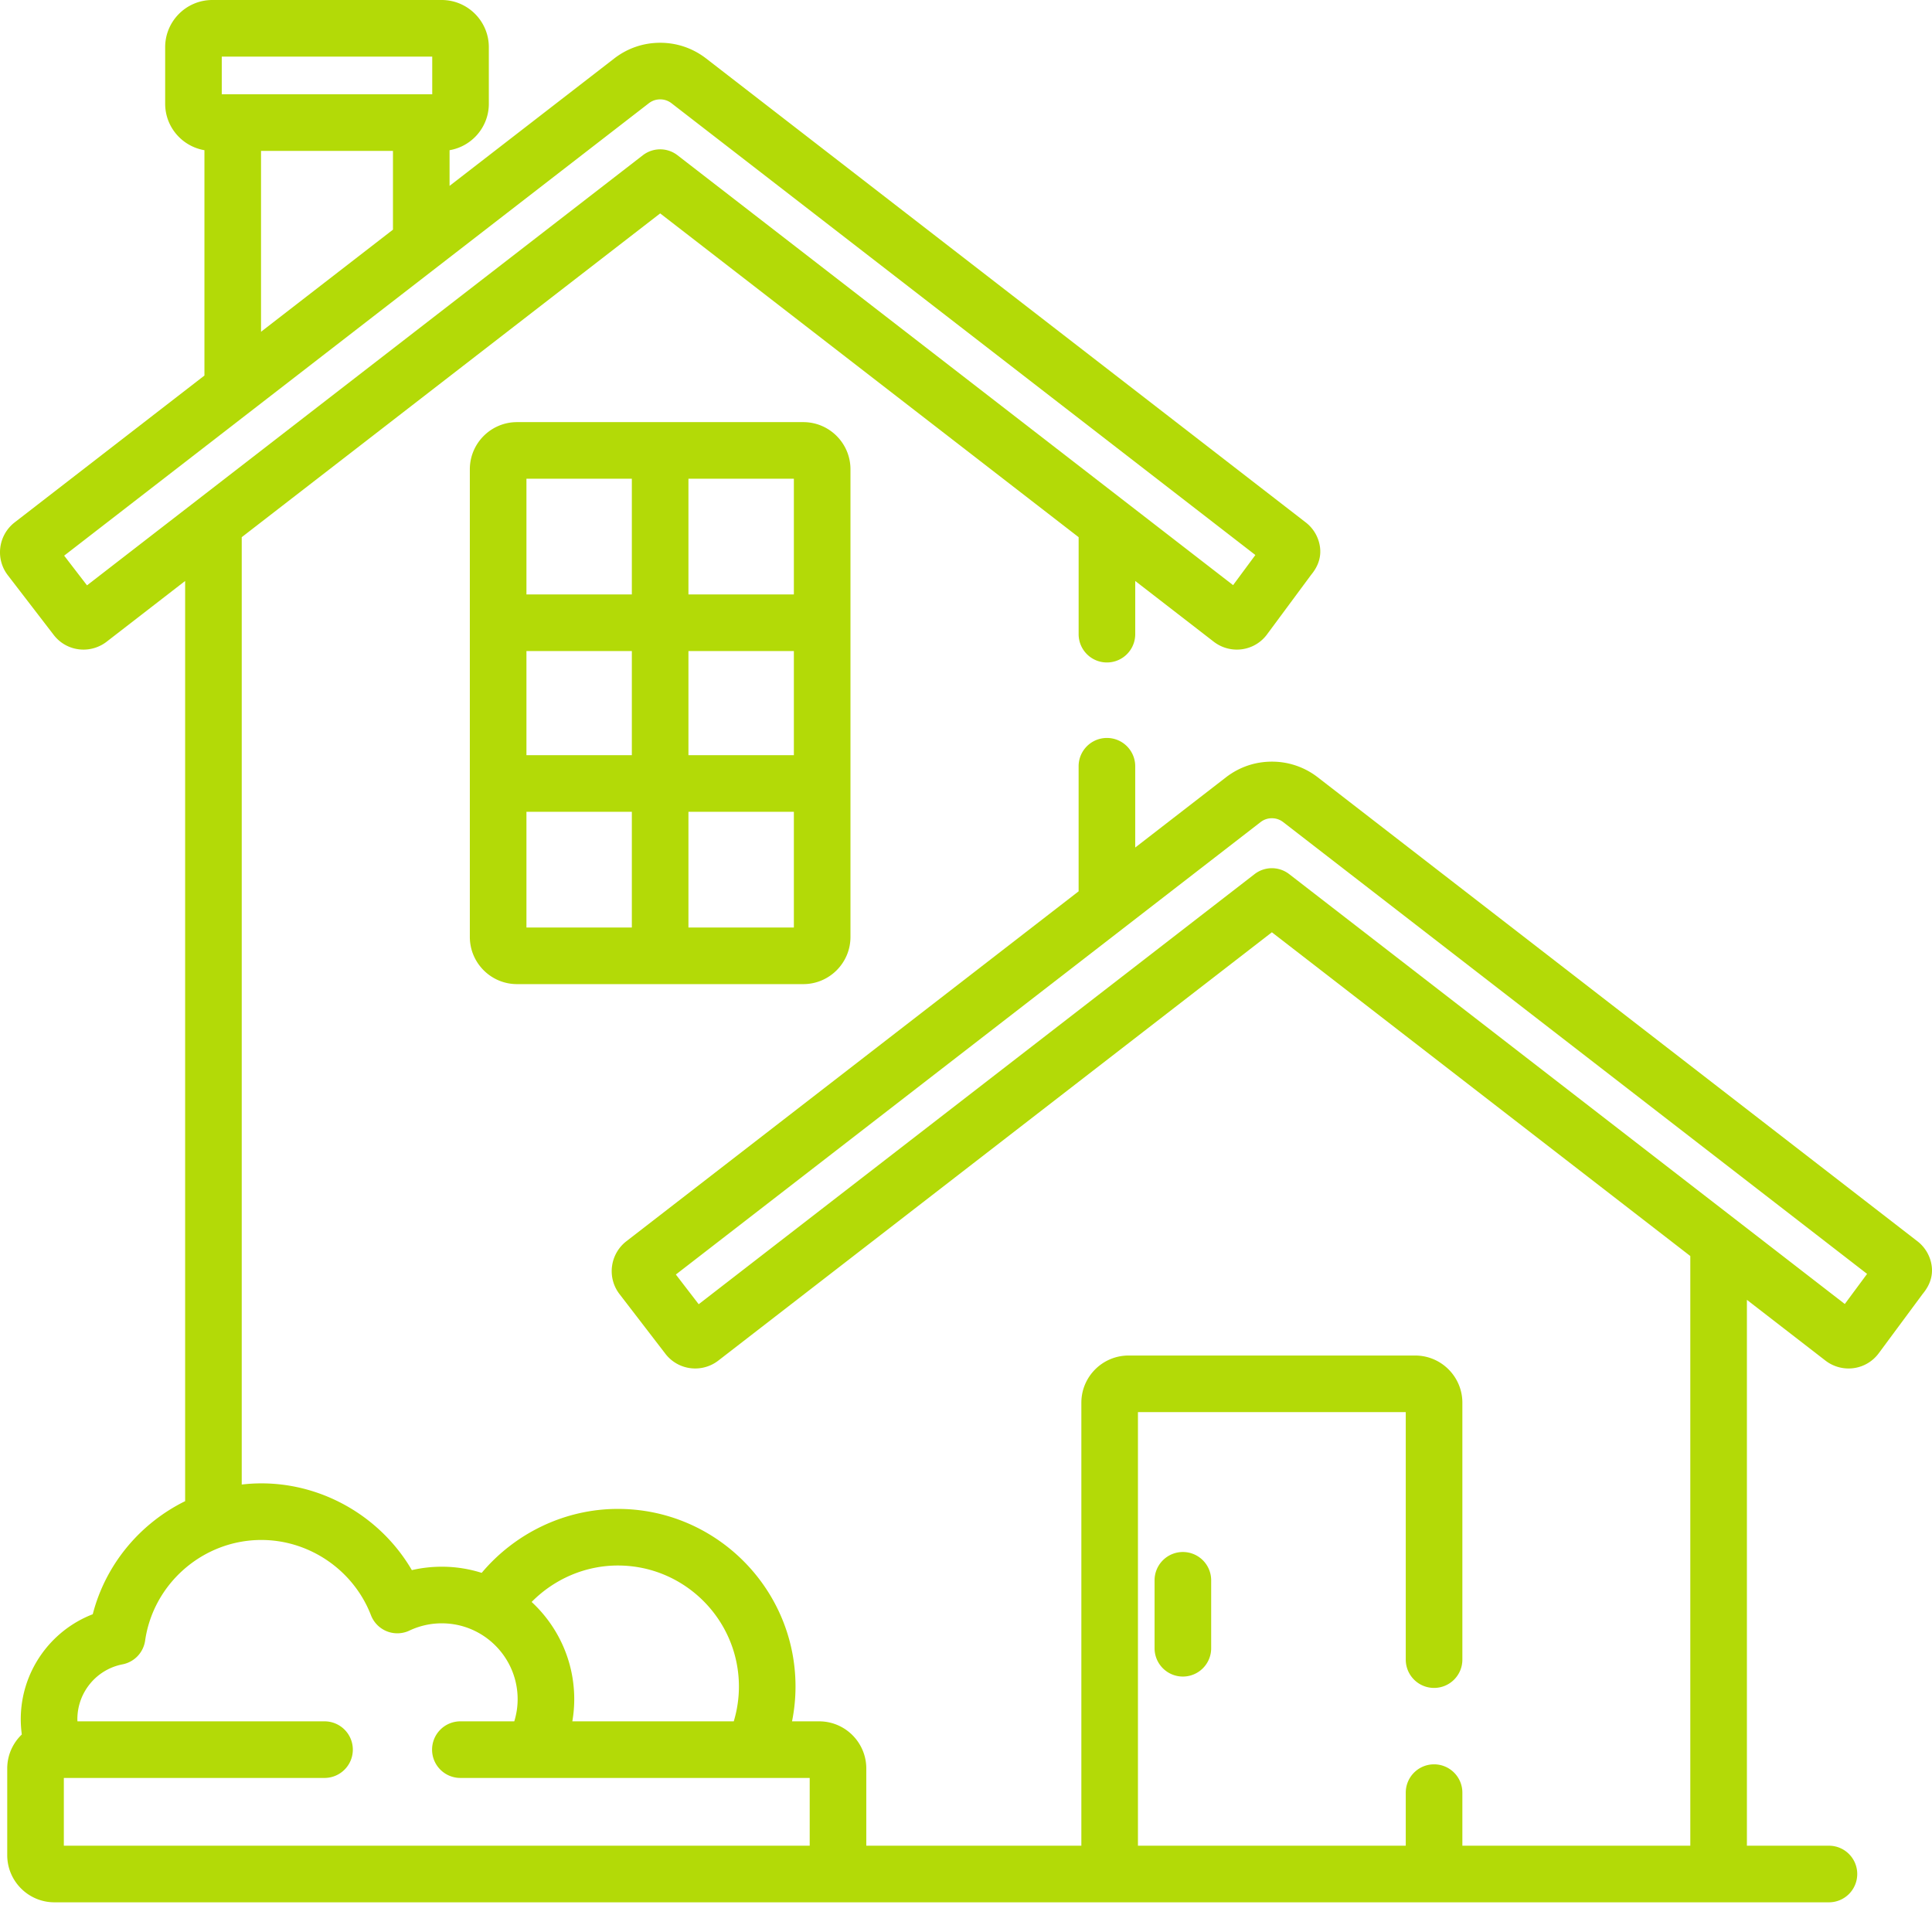
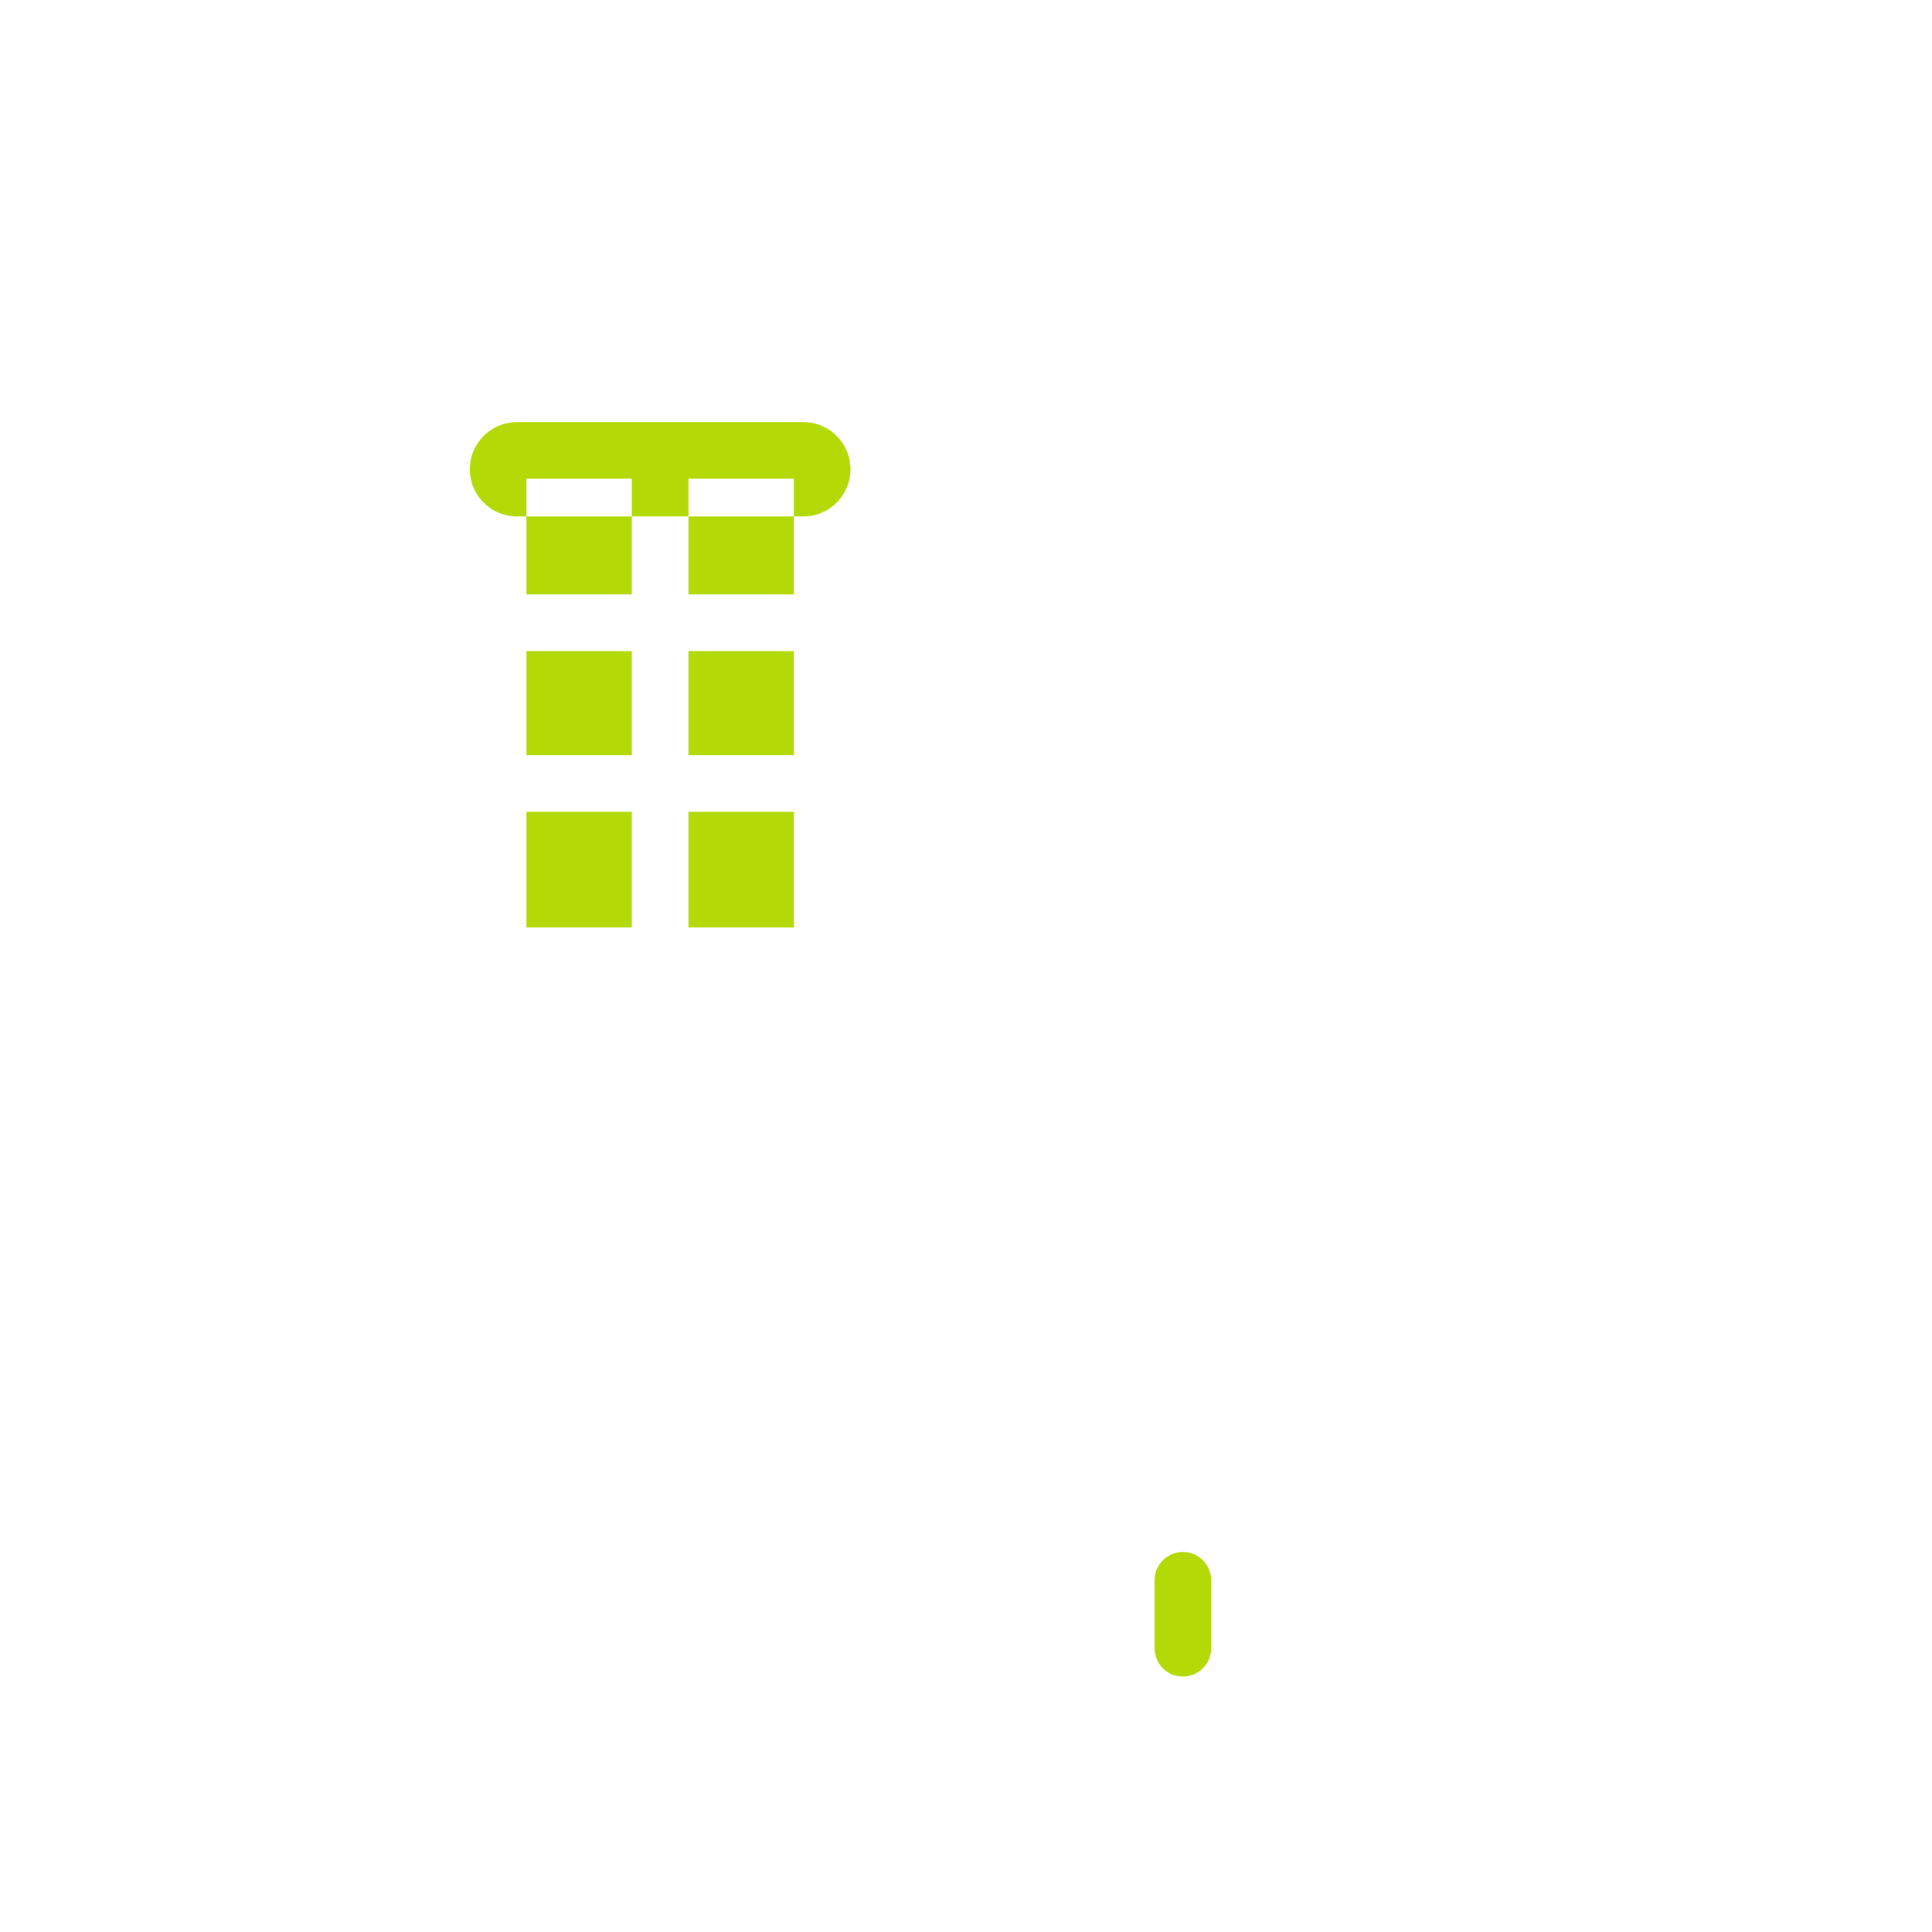
<svg xmlns="http://www.w3.org/2000/svg" version="1.1" width="512" height="512" x="0" y="0" viewBox="0 0 512 512" style="enable-background:new 0 0 512 512" xml:space="preserve" class="">
  <g>
-     <path d="M212.883 111.867h-75.871c-6.895 0-12.5 5.606-12.5 12.5v123.934c0 6.89 5.605 12.5 12.5 12.5h75.87c6.895 0 12.5-5.61 12.5-12.5V124.367c0-6.894-5.605-12.5-12.5-12.5zm-45.438 133.934h-27.933v-30.672h27.933zm0-45.672h-27.933v-27.594h27.933zm0-42.594h-27.933v-30.668h27.933zm42.938 88.266h-27.938v-30.672h27.938zm0-45.672h-27.938v-27.594h27.938zm0-42.594h-27.938v-30.668h27.938zM313.473 411.297a7.5 7.5 0 0 0-7.5 7.5v18.008a7.5 7.5 0 0 0 7.5 7.5 7.5 7.5 0 0 0 7.5-7.5v-18.008a7.5 7.5 0 0 0-7.5-7.5zm0 0" fill="#b3da07" opacity="1" data-original="#000000" class="" />
-     <path d="M511.93 335.555a9.955 9.955 0 0 0-3.793-6.606L349.242 206.008a19.752 19.752 0 0 0-12.18-4.164c-4.449 0-8.66 1.441-12.187 4.168l-24.031 18.593v-21.539c0-4.144-3.356-7.5-7.5-7.5s-7.5 3.356-7.5 7.5v33.145l-119.852 92.734a10.038 10.038 0 0 0-3.8 6.64 9.944 9.944 0 0 0 1.988 7.368l12.16 15.817a9.932 9.932 0 0 0 7.914 3.89c2.195 0 4.363-.738 6.105-2.086l146.703-113.508 110.887 85.797V489.13h-60.406v-14.063c0-4.144-3.356-7.5-7.5-7.5s-7.5 3.356-7.5 7.5v14.063H301.57V374.23h70.973v65.586c0 4.145 3.355 7.5 7.5 7.5s7.5-3.355 7.5-7.5V371.73c0-6.89-5.61-12.5-12.5-12.5h-75.969c-6.894 0-12.504 5.61-12.504 12.5V489.13h-56.992v-20.457c0-6.895-5.605-12.5-12.5-12.5h-7.18c.598-2.985.922-6.067.922-9.223 0-25.957-21.12-47.074-47.078-47.074-14.09 0-27.273 6.465-36.09 16.95a34.978 34.978 0 0 0-10.562-1.63c-2.703 0-5.36.301-7.942.903-8.168-13.993-23.41-22.993-39.886-22.993-1.754 0-3.489.11-5.2.31V142.358l110.891-85.804 110.895 85.804v25.703c0 4.145 3.355 7.5 7.5 7.5a7.5 7.5 0 0 0 7.5-7.5v-14.097l20.812 16.101a10.007 10.007 0 0 0 6.102 2.086 9.913 9.913 0 0 0 7.918-3.898l.082-.11 11.648-15.734.074-.094c.77-.964 2.813-3.523 2.336-7.27a9.918 9.918 0 0 0-3.793-6.605L187.137 15.5c-3.524-2.723-7.735-4.164-12.184-4.164s-8.66 1.441-12.187 4.168L119.14 49.258v-9.453c5.898-1 10.406-6.133 10.406-12.309V12.5c0-6.895-5.61-12.5-12.5-12.5H56.27c-6.891 0-12.5 5.605-12.5 12.5v14.992c0 6.18 4.507 11.309 10.406 12.313v59.718L3.895 138.43a10.026 10.026 0 0 0-3.81 6.636 9.926 9.926 0 0 0 1.985 7.375l12.16 15.817a9.913 9.913 0 0 0 7.915 3.894c2.195 0 4.359-.738 6.109-2.086l20.808-16.101v243.86c-11.906 5.859-21.074 16.718-24.48 29.964-11.309 4.36-19.078 15.344-19.078 27.813 0 1.375.098 2.726.277 4.054-2.379 2.278-3.863 5.473-3.863 9.016v22.96c0 6.891 5.605 12.5 12.5 12.5h470.27a7.5 7.5 0 0 0 7.5-7.5c0-4.144-3.356-7.5-7.5-7.5h-21.739V344.47l20.817 16.105a10.031 10.031 0 0 0 6.101 2.086 9.905 9.905 0 0 0 7.918-3.902l.082-.106 11.653-15.738.078-.098c.765-.96 2.804-3.52 2.332-7.261zm-348.188 79.32c17.688 0 32.078 14.39 32.078 32.074 0 3.207-.484 6.301-1.363 9.223h-42.781c.324-1.906.504-3.867.504-5.867 0-10.176-4.356-19.348-11.29-25.77 5.93-6.02 14.133-9.66 22.852-9.66zM58.77 15h55.777v9.992H58.77zm45.37 24.992v20.871L69.177 87.918V39.992zM23.056 155.125l-6.051-7.871L171.94 27.367c.887-.683 1.899-1.031 3.012-1.031s2.125.348 3.008 1.027l154.726 119.723-5.906 7.98L179.543 41.141a7.504 7.504 0 0 0-9.18 0zm191.523 334.008H16.918v-17.961h69.086a7.5 7.5 0 1 0 0-15h-65.48c-.008-.192-.02-.379-.02-.57 0-7.075 5.027-13.188 11.96-14.532a7.5 7.5 0 0 0 5.997-6.297c2.187-15.199 15.43-26.664 30.8-26.664 12.766 0 24.438 8.012 29.044 19.934a7.502 7.502 0 0 0 4.21 4.266 7.508 7.508 0 0 0 5.993-.188 19.95 19.95 0 0 1 8.582-1.922c11.078 0 20.09 9.02 20.09 20.11 0 2.043-.32 4.007-.89 5.863h-14.286a7.5 7.5 0 0 0-7.5 7.5c0 4.144 3.355 7.5 7.5 7.5h92.574zm274.313-143.559L341.652 231.652a7.493 7.493 0 0 0-9.18 0L185.16 345.632l-6.05-7.87 154.94-119.883a4.806 4.806 0 0 1 3.012-1.035c1.11 0 2.125.347 3.008 1.031l154.727 119.719zm0 0" fill="#b3da07" opacity="1" data-original="#000000" class="" />
+     <path d="M212.883 111.867h-75.871c-6.895 0-12.5 5.606-12.5 12.5c0 6.89 5.605 12.5 12.5 12.5h75.87c6.895 0 12.5-5.61 12.5-12.5V124.367c0-6.894-5.605-12.5-12.5-12.5zm-45.438 133.934h-27.933v-30.672h27.933zm0-45.672h-27.933v-27.594h27.933zm0-42.594h-27.933v-30.668h27.933zm42.938 88.266h-27.938v-30.672h27.938zm0-45.672h-27.938v-27.594h27.938zm0-42.594h-27.938v-30.668h27.938zM313.473 411.297a7.5 7.5 0 0 0-7.5 7.5v18.008a7.5 7.5 0 0 0 7.5 7.5 7.5 7.5 0 0 0 7.5-7.5v-18.008a7.5 7.5 0 0 0-7.5-7.5zm0 0" fill="#b3da07" opacity="1" data-original="#000000" class="" />
  </g>
</svg>